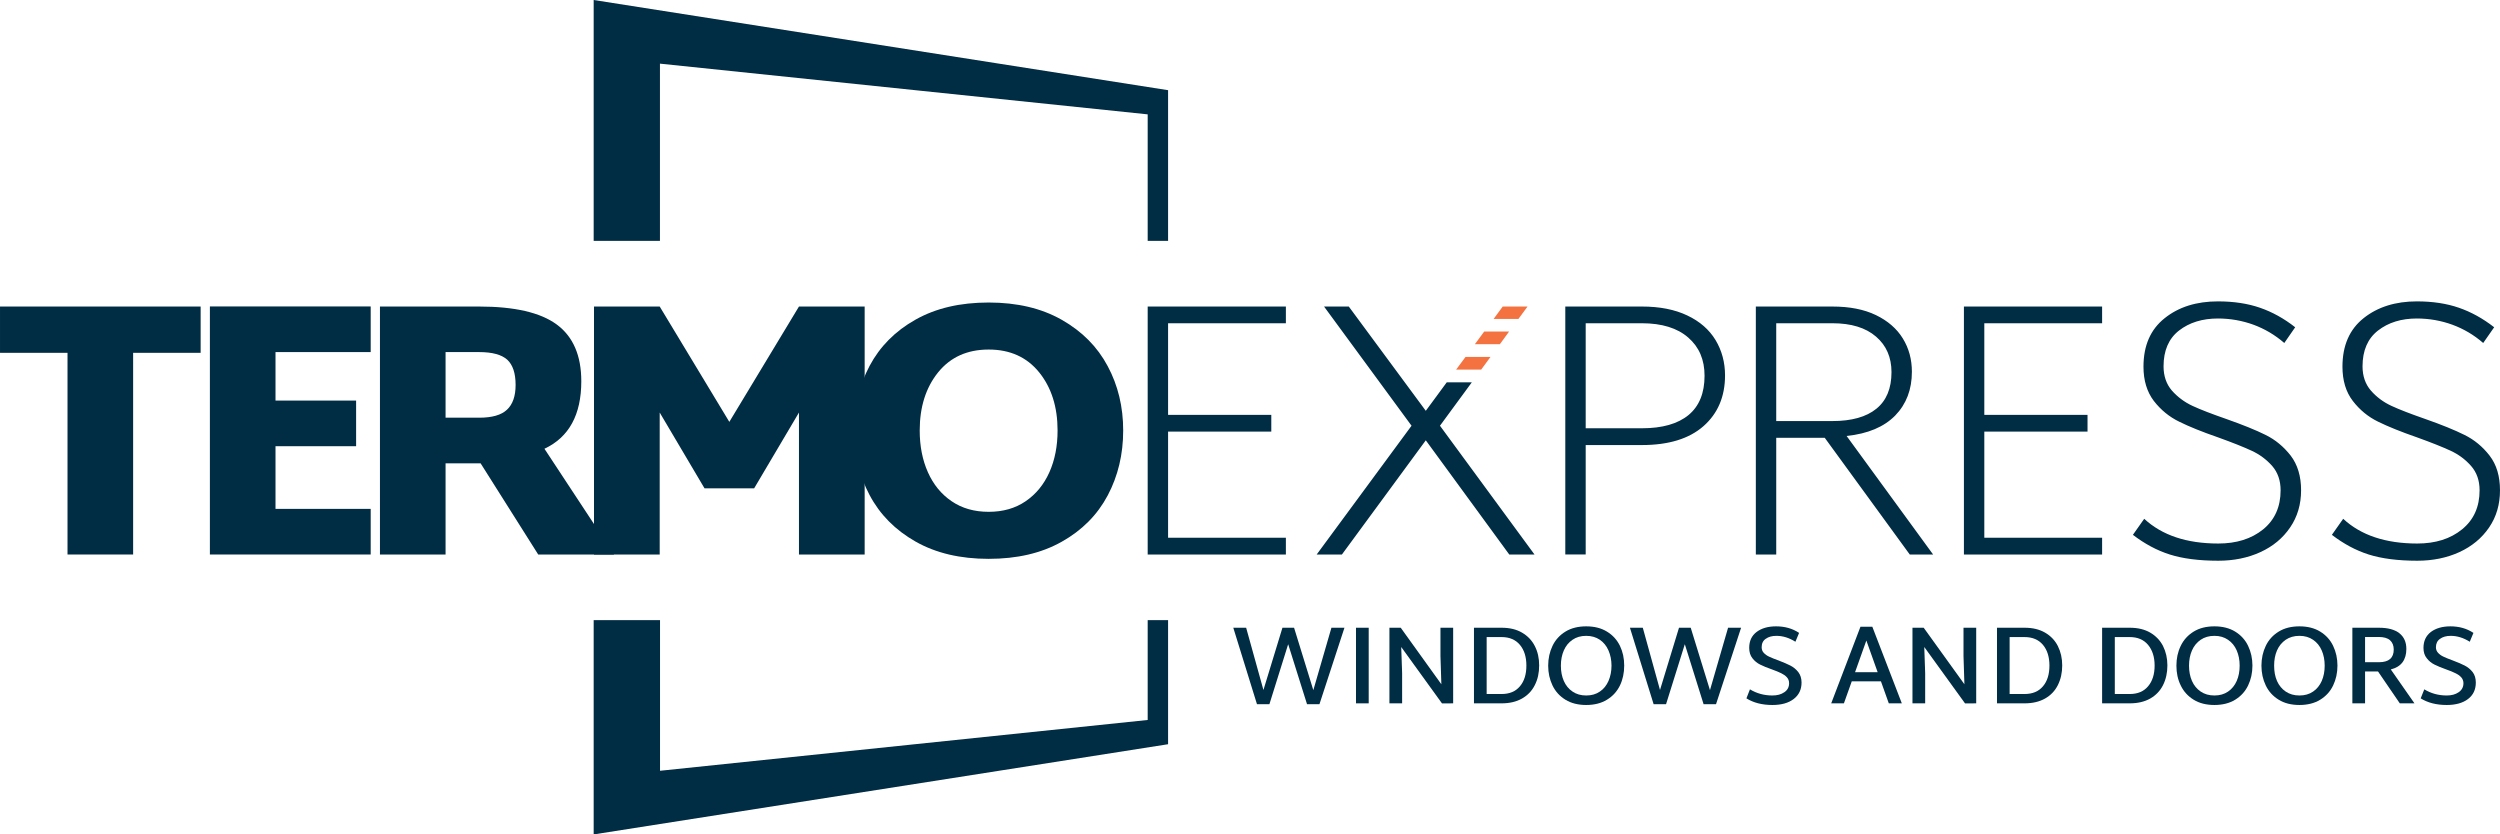
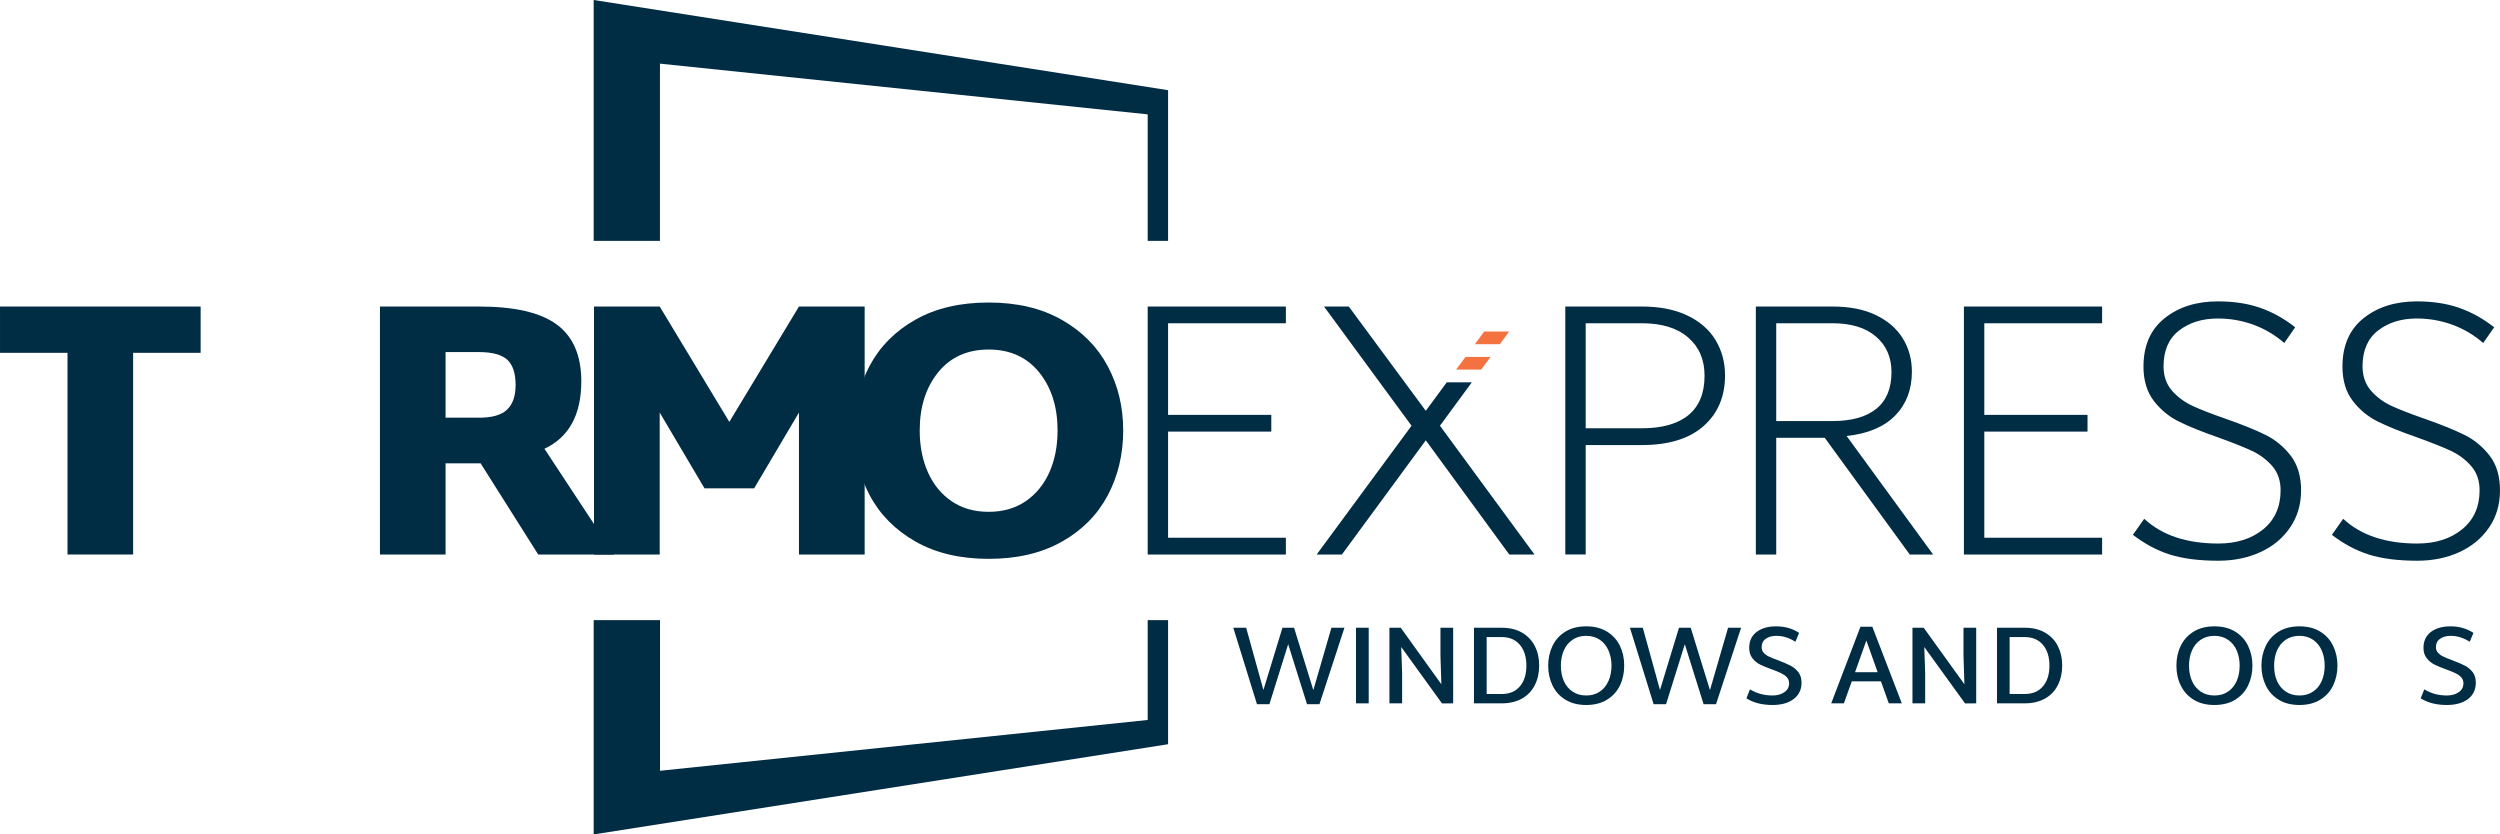
<svg xmlns="http://www.w3.org/2000/svg" xml:space="preserve" width="84.667mm" height="28.259mm" version="1.1" style="shape-rendering:geometricPrecision; text-rendering:geometricPrecision; image-rendering:optimizeQuality; fill-rule:evenodd; clip-rule:evenodd" viewBox="0 0 30518 10186">
  <defs>
    <style type="text/css">
   
    .fil0 {fill:#002C44;fill-rule:nonzero}
    .fil1 {fill:#F3723F;fill-rule:nonzero}
   
  </style>
  </defs>
  <g id="Layer_x0020_1">
    <polygon class="fil0" points="16412,7663 16107,8596 15955,8596 15725,7864 15496,8596 15344,8596 15055,7663 15212,7663 15423,8423 15655,7663 15797,7663 16032,8425 16253,7663 " />
    <polygon class="fil0" points="16553,8586 16708,8586 16708,7663 16553,7663 " />
    <polygon class="fil0" points="17739,7663 17739,8586 17603,8587 17105,7898 17116,8216 17116,8586 16961,8586 16961,7663 17099,7663 17595,8353 17584,8008 17584,7663 " />
    <path class="fil0" d="M18554 8378c53,-62 79,-147 79,-253 0,-105 -26,-189 -79,-253 -53,-63 -127,-95 -223,-95l-183 0 0 695 183 0c96,0 170,-31 223,-94zm26 -655c69,40 121,95 156,164 36,70 53,149 53,236 0,90 -17,170 -53,240 -35,70 -87,125 -156,164 -68,39 -152,59 -249,59l-338 0 0 -923 338 0c97,0 181,20 249,60z" />
    <path class="fil0" d="M19530 8442c47,-31 81,-75 105,-129 24,-55 37,-117 37,-187 0,-69 -13,-131 -37,-186 -24,-55 -59,-98 -105,-130 -47,-32 -103,-48 -167,-48 -65,0 -121,16 -167,48 -47,32 -82,75 -106,130 -24,55 -36,117 -36,186 0,70 12,132 36,187 24,54 59,98 106,129 46,32 102,48 167,48 66,0 121,-16 167,-48zm-420 100c-70,-43 -123,-101 -158,-174 -35,-73 -53,-153 -53,-242 0,-89 18,-169 53,-242 35,-73 88,-131 158,-174 70,-43 155,-64 253,-64 99,0 183,21 253,64 71,43 123,101 159,174 35,73 52,153 52,241 0,89 -17,170 -52,243 -36,73 -88,131 -159,174 -70,43 -154,64 -253,64 -98,0 -183,-21 -253,-64z" />
    <polygon class="fil0" points="21254,7663 20948,8596 20796,8596 20567,7864 20338,8596 20186,8596 19897,7663 20054,7663 20264,8423 20496,7663 20639,7663 20874,8425 21095,7663 " />
    <path class="fil0" d="M21319 8525l43 -110c82,50 174,75 274,75 59,0 108,-13 146,-40 39,-26 58,-63 58,-110 0,-28 -9,-53 -28,-73 -18,-20 -42,-36 -69,-49 -28,-14 -65,-29 -112,-46 -59,-21 -107,-40 -144,-59 -37,-18 -69,-44 -95,-78 -26,-33 -39,-75 -39,-126 0,-84 30,-149 91,-195 60,-45 139,-68 237,-68 106,0 200,26 281,80l-45 108c-76,-48 -153,-72 -232,-72 -53,0 -97,12 -130,36 -34,23 -50,58 -50,103 0,27 8,50 26,69 18,19 40,35 67,47 27,13 65,28 112,45 60,23 109,44 146,63 37,19 69,45 96,79 26,34 40,77 40,128 0,85 -32,152 -96,201 -64,49 -150,73 -260,73 -125,0 -231,-27 -317,-81z" />
    <path class="fil0" d="M22921 8206l-138 -387 -138 387 276 0zm40 111l-356 0 -96 269 -155 0 357 -935 145 0 360 935 -159 0 -96 -269z" />
    <polygon class="fil0" points="24124,7663 24124,8586 23988,8587 23490,7898 23501,8216 23501,8586 23346,8586 23346,7663 23483,7663 23980,8353 23969,8008 23969,7663 " />
    <path class="fil0" d="M24939 8378c53,-62 79,-147 79,-253 0,-105 -26,-189 -79,-253 -53,-63 -128,-95 -224,-95l-183 0 0 695 183 0c96,0 171,-31 224,-94zm26 -655c69,40 121,95 156,164 35,70 53,149 53,236 0,90 -18,170 -53,240 -35,70 -87,125 -156,164 -69,39 -152,59 -250,59l-337 0 0 -923 337 0c98,0 181,20 250,60z" />
-     <path class="fil0" d="M26222 8378c53,-62 80,-147 80,-253 0,-105 -27,-189 -80,-253 -53,-63 -127,-95 -223,-95l-183 0 0 695 183 0c96,0 170,-31 223,-94zm27 -655c68,40 121,95 156,164 35,70 53,149 53,236 0,90 -18,170 -53,240 -35,70 -88,125 -156,164 -69,39 -152,59 -250,59l-338 0 0 -923 338 0c98,0 181,20 250,60z" />
    <path class="fil0" d="M27199 8442c46,-31 81,-75 105,-129 24,-55 36,-117 36,-187 0,-69 -12,-131 -36,-186 -24,-55 -59,-98 -106,-130 -46,-32 -102,-48 -166,-48 -65,0 -121,16 -168,48 -46,32 -82,75 -106,130 -24,55 -36,117 -36,186 0,70 12,132 36,187 24,54 60,98 106,129 47,32 103,48 168,48 65,0 121,-16 167,-48zm-420 100c-70,-43 -123,-101 -158,-174 -36,-73 -53,-153 -53,-242 0,-89 17,-169 53,-242 35,-73 88,-131 158,-174 70,-43 154,-64 253,-64 98,0 183,21 253,64 70,43 123,101 158,174 35,73 53,153 53,241 0,89 -18,170 -53,243 -35,73 -88,131 -158,174 -70,43 -155,64 -253,64 -99,0 -183,-21 -253,-64z" />
    <path class="fil0" d="M28237 8442c46,-31 81,-75 105,-129 24,-55 36,-117 36,-187 0,-69 -12,-131 -36,-186 -24,-55 -59,-98 -106,-130 -46,-32 -102,-48 -166,-48 -65,0 -121,16 -168,48 -46,32 -82,75 -106,130 -24,55 -35,117 -35,186 0,70 11,132 35,187 24,54 60,98 106,129 47,32 103,48 168,48 65,0 121,-16 167,-48zm-420 100c-70,-43 -123,-101 -158,-174 -35,-73 -53,-153 -53,-242 0,-89 18,-169 53,-242 35,-73 88,-131 158,-174 70,-43 154,-64 253,-64 98,0 183,21 253,64 70,43 123,101 158,174 35,73 53,153 53,241 0,89 -18,170 -53,243 -35,73 -88,131 -158,174 -70,43 -155,64 -253,64 -99,0 -183,-21 -253,-64z" />
-     <path class="fil0" d="M28871 8084l169 0c121,0 181,-52 181,-155 0,-49 -16,-87 -46,-114 -30,-26 -75,-39 -135,-39l-169 0 0 308zm158 113l-158 0 0 389 -155 0 0 -923 324 0c111,0 195,23 251,68 56,45 84,109 84,191 0,66 -16,121 -47,163 -32,42 -79,71 -143,87l289 414 -179 0 -266 -389z" />
    <path class="fil0" d="M29550 8525l44 -110c82,50 173,75 274,75 59,0 107,-13 146,-40 38,-26 58,-63 58,-110 0,-28 -10,-53 -28,-73 -19,-20 -42,-36 -70,-49 -27,-14 -64,-29 -112,-46 -58,-21 -106,-40 -143,-59 -37,-18 -69,-44 -95,-78 -27,-33 -40,-75 -40,-126 0,-84 31,-149 91,-195 61,-45 140,-68 238,-68 106,0 199,26 281,80l-45 108c-76,-48 -154,-72 -232,-72 -54,0 -97,12 -130,36 -34,23 -51,58 -51,103 0,27 9,50 27,69 17,19 40,35 67,47 27,13 64,28 111,45 61,23 110,44 147,63 37,19 69,45 96,79 26,34 39,77 39,128 0,85 -31,152 -95,201 -64,49 -151,73 -260,73 -126,0 -232,-27 -318,-81z" />
    <polygon class="fil0" points="14010,7570 14010,8789 8057,9409 8057,7570 7247,7570 7247,10186 14259,9085 14259,7570 " />
    <polygon class="fil0" points="8056,2940 8056,777 14010,1396 14010,2940 14259,2940 14259,1101 7247,0 7247,2940 " />
    <polygon class="fil1" points="18004,4202 18309,4202 18422,4047 18118,4047 " />
-     <polygon class="fil1" points="18344,3742 18233,3893 18536,3893 18647,3742 " />
    <polygon class="fil1" points="17775,4512 18081,4512 18195,4357 17890,4357 " />
    <path class="fil0" d="M25661 6564l-1438 0 0 -1295 1260 0 0 -205 -1260 0 0 -1118 1438 0 0 -204 -1687 0 0 3027 1687 0 0 -205zm-9964 0l-1438 0 0 -1295 1260 0 0 -205 -1260 0 0 -1118 1438 0 0 -204 -1687 0 0 3027 1687 0 0 -205zm1881 -1367l389 -530 -306 0 -256 348 -940 -1273 -302 0 1068 1455 -1158 1572 308 0 1024 -1394 1019 1394 308 0 -1154 -1572zm11337 1572c-157,-50 -307,-131 -449,-240l138 -196c216,201 518,302 904,302 222,0 405,-57 547,-173 143,-116 214,-275 214,-477 0,-118 -34,-217 -103,-296 -68,-78 -152,-141 -251,-187 -100,-46 -235,-100 -407,-162 -196,-68 -355,-132 -477,-192 -122,-59 -225,-144 -309,-253 -85,-110 -127,-250 -127,-419 0,-258 86,-455 258,-592 172,-137 389,-205 650,-205 193,0 364,26 514,78 150,52 293,131 430,238l-134 192c-112,-98 -238,-172 -376,-223 -138,-50 -283,-76 -434,-76 -190,0 -348,49 -474,147 -126,98 -189,244 -189,437 0,118 34,217 102,296 68,78 152,141 252,187 99,46 235,98 407,158 202,71 363,136 483,196 120,59 223,144 307,253 85,110 127,251 127,423 0,173 -44,324 -133,454 -89,131 -211,231 -363,301 -153,70 -325,105 -514,105 -238,0 -435,-26 -593,-76zm-2428 0c-158,-50 -307,-131 -450,-240l138 -196c217,201 518,302 904,302 222,0 405,-57 548,-173 142,-116 213,-275 213,-477 0,-118 -34,-217 -102,-296 -69,-78 -152,-141 -252,-187 -99,-46 -235,-100 -407,-162 -196,-68 -355,-132 -476,-192 -122,-59 -225,-144 -310,-253 -84,-110 -127,-250 -127,-419 0,-258 86,-455 259,-592 171,-137 388,-205 650,-205 192,0 364,26 514,78 150,52 293,131 429,238l-133 192c-113,-98 -238,-172 -376,-223 -138,-50 -283,-76 -434,-76 -190,0 -349,49 -475,147 -126,98 -189,244 -189,437 0,118 34,217 102,296 69,78 153,141 252,187 99,46 235,98 407,158 202,71 363,136 484,196 120,59 222,144 307,253 84,110 127,251 127,423 0,173 -45,324 -134,454 -89,131 -210,231 -363,301 -153,70 -324,105 -514,105 -238,0 -435,-26 -592,-76zm-4804 -1629l686 0c234,0 413,-50 536,-150 123,-99 185,-248 185,-447 0,-181 -63,-326 -189,-434 -126,-109 -304,-163 -532,-163l-686 0 0 1194zm592 204l-592 0 0 1425 -249 0 0 -3027 935 0c208,0 384,34 530,104 145,70 255,165 329,285 74,120 111,256 111,407 0,217 -68,395 -204,535 -137,139 -334,222 -593,249l1056 1447 -285 0 -1038 -1425zm-1662 -278c130,-108 195,-268 195,-479 0,-196 -66,-351 -200,-467 -133,-116 -322,-174 -565,-174l-686 0 0 1282 686 0c249,0 439,-54 570,-162zm-16 -1215c153,72 268,173 345,300 77,128 116,272 116,432 0,258 -88,465 -263,619 -175,154 -426,231 -752,231l-686 0 0 1336 -249 0 0 -3027 935 0c216,0 401,36 554,109z" />
    <polygon class="fil0" points="2449,4307 1625,4307 1625,6769 824,6769 824,4307 0,4307 0,3742 2449,3742 " />
    <path class="fil0" d="M5439 5099l410 0c157,0 271,-32 340,-98 70,-65 105,-166 105,-302 0,-143 -34,-245 -102,-308 -69,-62 -183,-93 -343,-93l-410 0 0 801zm428 557l-428 0 0 1113 -801 0 0 -3027 1211 0c433,0 749,73 948,220 199,147 299,378 299,692 0,410 -151,684 -450,824l850 1291 -926 0 -703 -1113z" />
    <path class="fil0" d="M12520 6119c126,-86 223,-204 290,-354 67,-150 100,-320 100,-510 0,-288 -75,-524 -225,-710 -150,-185 -355,-278 -616,-278 -262,0 -467,93 -617,278 -150,186 -225,422 -225,710 0,190 33,360 100,510 67,150 163,268 290,354 126,86 276,129 452,129 175,0 325,-43 451,-129zm-1344 492c-248,-141 -435,-330 -561,-568 -126,-237 -189,-500 -189,-788 0,-288 63,-550 189,-788 126,-237 313,-426 561,-565 248,-140 545,-209 893,-209 347,0 644,70 892,211 248,141 435,329 561,566 126,235 189,497 189,785 0,291 -63,555 -189,793 -126,237 -313,426 -561,565 -248,140 -545,209 -892,209 -348,0 -645,-70 -893,-211z" />
-     <polygon class="fil0" points="4525,6212 3363,6212 3363,5447 4347,5447 4347,4890 3363,4890 3363,4298 4525,4298 4525,3741 2562,3741 2562,6769 4525,6769 " />
    <polygon class="fil0" points="9753,3742 9753,3742 8903,5150 8053,3742 7251,3742 7251,6769 8030,6769 8053,6769 8053,5036 8600,5961 9206,5961 9753,5036 9753,6769 9776,6769 10555,6769 10555,3742 " />
  </g>
</svg>